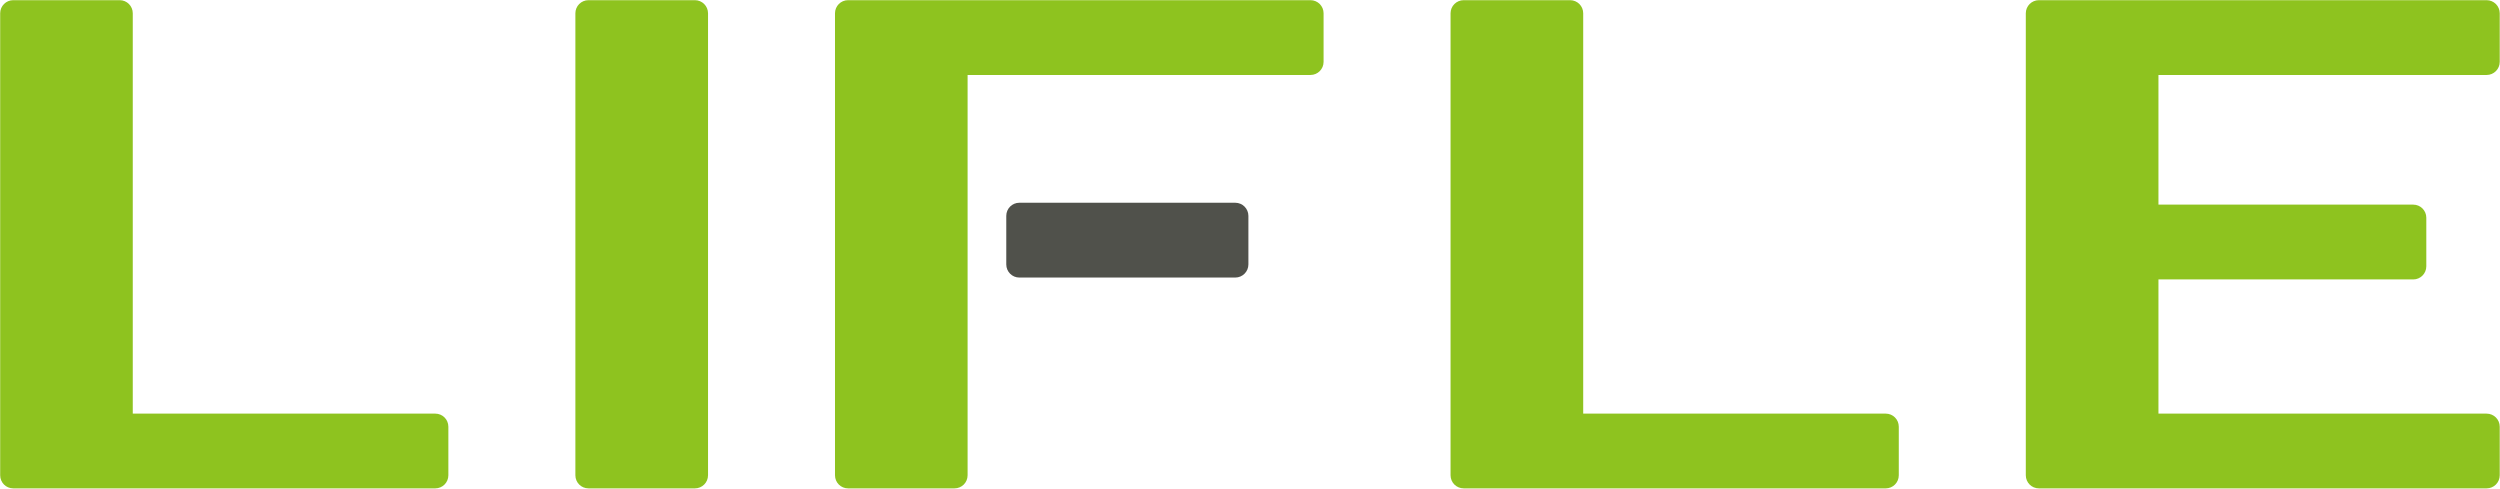
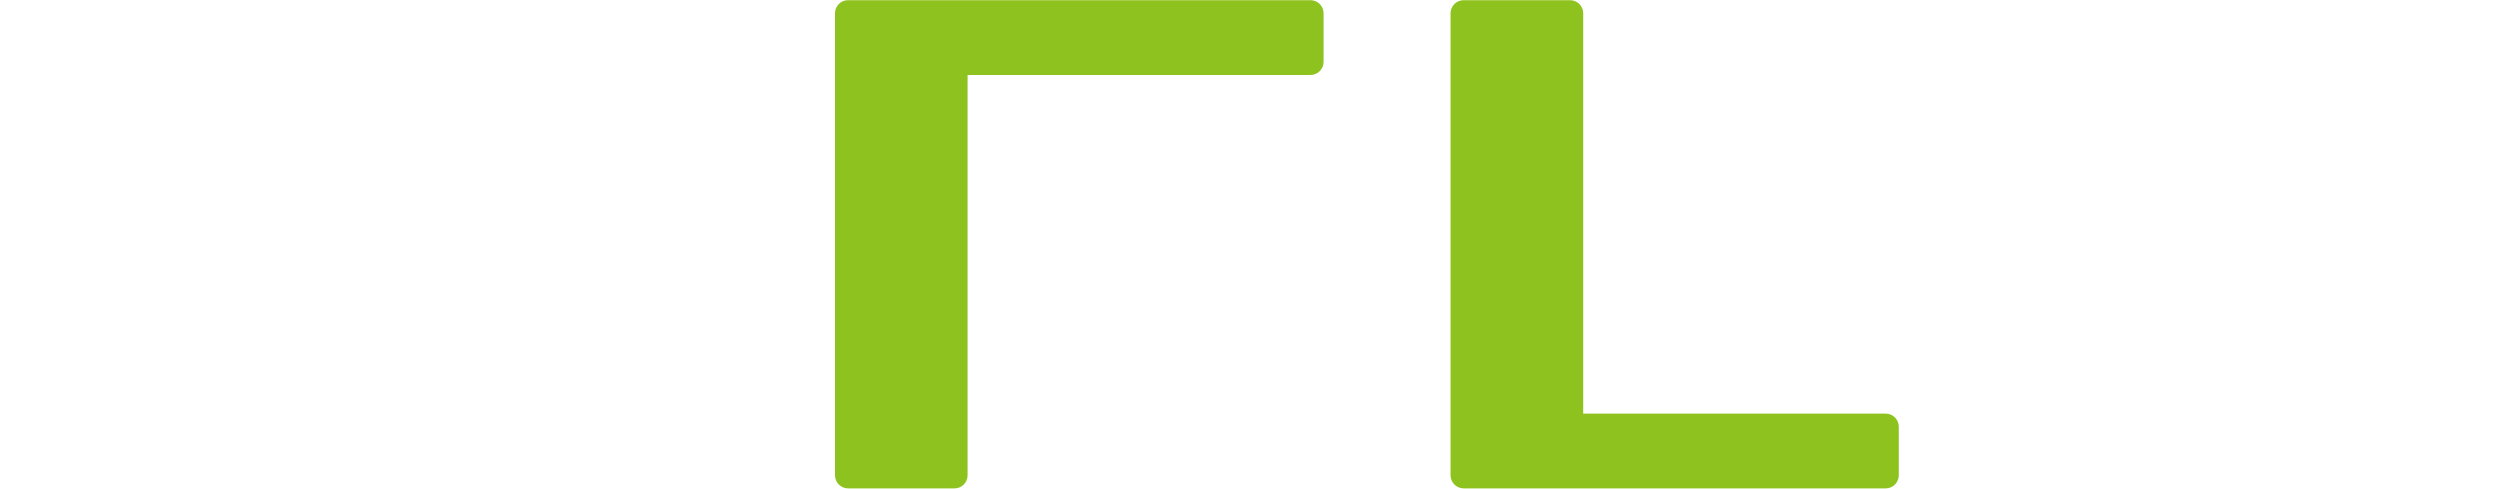
<svg xmlns="http://www.w3.org/2000/svg" width="100%" height="100%" viewBox="0 0 1264 247" version="1.1" xml:space="preserve" style="fill-rule:evenodd;clip-rule:evenodd;stroke-linejoin:round;stroke-miterlimit:2;">
  <g transform="matrix(1,0,0,1,-1131.58,-1105.89)">
    <g transform="matrix(4.167,0,0,4.167,0,0)">
      <g transform="matrix(1,0,0,1,324.368,274.483)">
-         <path d="M0,41.096L-36.701,41.096L-36.701,-7.479C-36.701,-8.356 -37.409,-9.07 -38.285,-9.07L-51.205,-9.07C-52.081,-9.07 -52.789,-8.356 -52.789,-7.479L-52.789,48.575C-52.789,49.458 -52.081,50.166 -51.205,50.166L0,50.166C0.883,50.166 1.591,49.458 1.591,48.575L1.591,42.687C1.591,41.804 0.883,41.096 0,41.096" style="fill:rgb(142,195,31);fill-rule:nonzero;" />
-       </g>
+         </g>
    </g>
    <g transform="matrix(4.167,0,0,4.167,0,0)">
      <g transform="matrix(1,0,0,1,355.875,324.649)">
-         <path d="M0,-59.236L-12.913,-59.236C-13.796,-59.236 -14.504,-58.522 -14.504,-57.645L-14.504,-1.591C-14.504,-0.708 -13.796,0 -12.913,0L0,0C0.876,0 1.591,-0.708 1.591,-1.591L1.591,-57.645C1.591,-58.522 0.876,-59.236 0,-59.236" style="fill:rgb(142,195,31);fill-rule:nonzero;" />
-       </g>
+         </g>
    </g>
    <g transform="matrix(4.167,0,0,4.167,0,0)">
      <g transform="matrix(1,0,0,1,430.562,324.649)">
        <path d="M0,-59.236L-56.106,-59.236C-56.983,-59.236 -57.691,-58.522 -57.691,-57.645L-57.691,-1.591C-57.691,-0.708 -56.983,0 -56.106,0L-43.193,0C-42.31,0 -41.602,-0.708 -41.602,-1.591L-41.602,-50.16L0,-50.16C0.883,-50.16 1.591,-50.874 1.591,-51.75L1.591,-57.645C1.591,-58.522 0.883,-59.236 0,-59.236" style="fill:rgb(142,195,31);fill-rule:nonzero;" />
      </g>
    </g>
    <g transform="matrix(4.167,0,0,4.167,0,0)">
      <g transform="matrix(1,0,0,1,500.361,274.483)">
        <path d="M0,41.096L-36.707,41.096L-36.707,-7.479C-36.707,-8.356 -37.415,-9.07 -38.298,-9.07L-51.205,-9.07C-52.088,-9.07 -52.802,-8.356 -52.802,-7.479L-52.802,48.575C-52.802,49.458 -52.088,50.166 -51.205,50.166L0,50.166C0.876,50.166 1.584,49.458 1.584,48.575L1.584,42.687C1.584,41.804 0.876,41.096 0,41.096" style="fill:rgb(142,195,31);fill-rule:nonzero;" />
      </g>
    </g>
    <g transform="matrix(4.167,0,0,4.167,0,0)">
      <g transform="matrix(1,0,0,1,573.269,315.573)">
-         <path d="M0,-41.083C0.876,-41.083 1.591,-41.797 1.591,-42.674L1.591,-48.569C1.591,-49.445 0.876,-50.159 0,-50.159L-54.321,-50.159C-55.204,-50.159 -55.912,-49.445 -55.912,-48.569L-55.912,7.486C-55.912,8.369 -55.204,9.076 -54.321,9.076L0,9.076C0.876,9.076 1.591,8.369 1.591,7.486L1.591,1.597C1.591,0.714 0.876,0.007 0,0.007L-39.817,0.007L-39.817,-16.276L-8.901,-16.276C-8.025,-16.276 -7.317,-16.99 -7.317,-17.867L-7.317,-23.762C-7.317,-24.638 -8.025,-25.352 -8.901,-25.352L-39.817,-25.352L-39.817,-41.083L0,-41.083Z" style="fill:rgb(142,195,31);fill-rule:nonzero;" />
-       </g>
+         </g>
    </g>
    <g transform="matrix(4.167,0,0,4.167,0,0)">
      <g transform="matrix(1,0,0,1,421.44,299.069)">
-         <path d="M0,-9.076L-26.203,-9.076C-27.079,-9.076 -27.787,-8.362 -27.787,-7.485L-27.787,-1.591C-27.787,-0.714 -27.079,0 -26.203,0L0,0C0.876,0 1.591,-0.714 1.591,-1.591L1.591,-7.485C1.591,-8.362 0.876,-9.076 0,-9.076" style="fill:rgb(80,81,75);fill-rule:nonzero;" />
-       </g>
+         </g>
    </g>
  </g>
</svg>